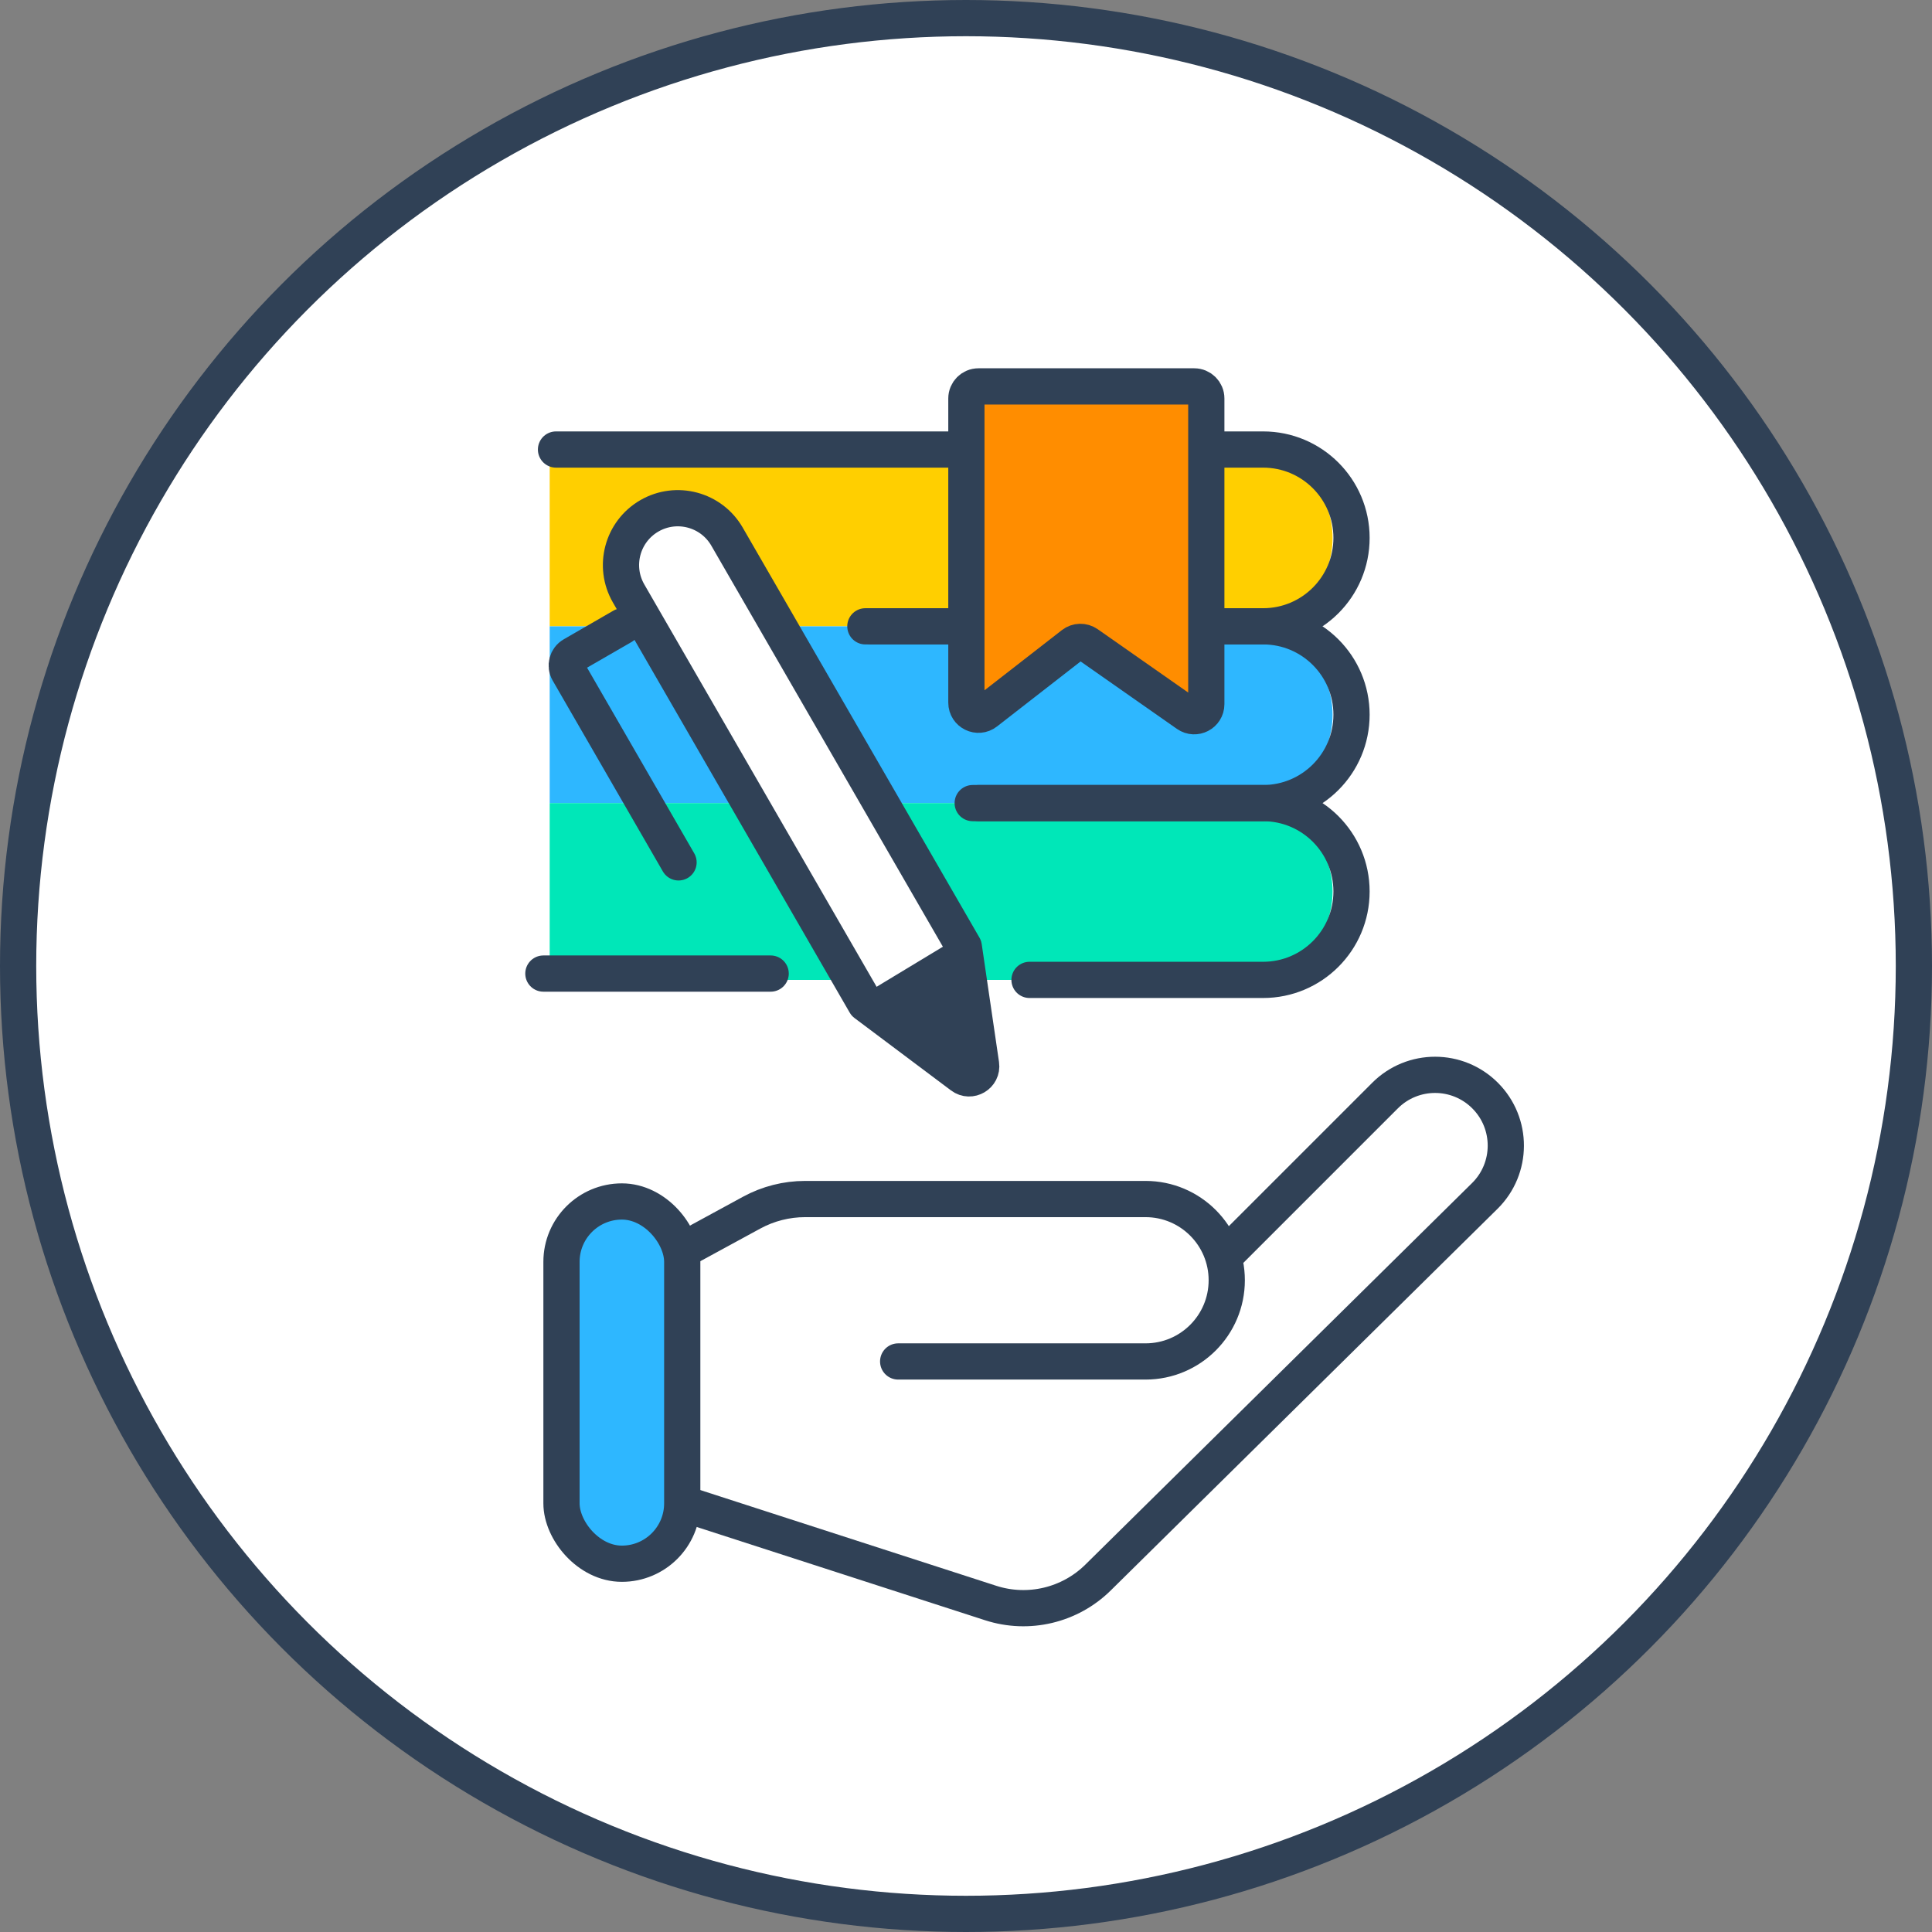
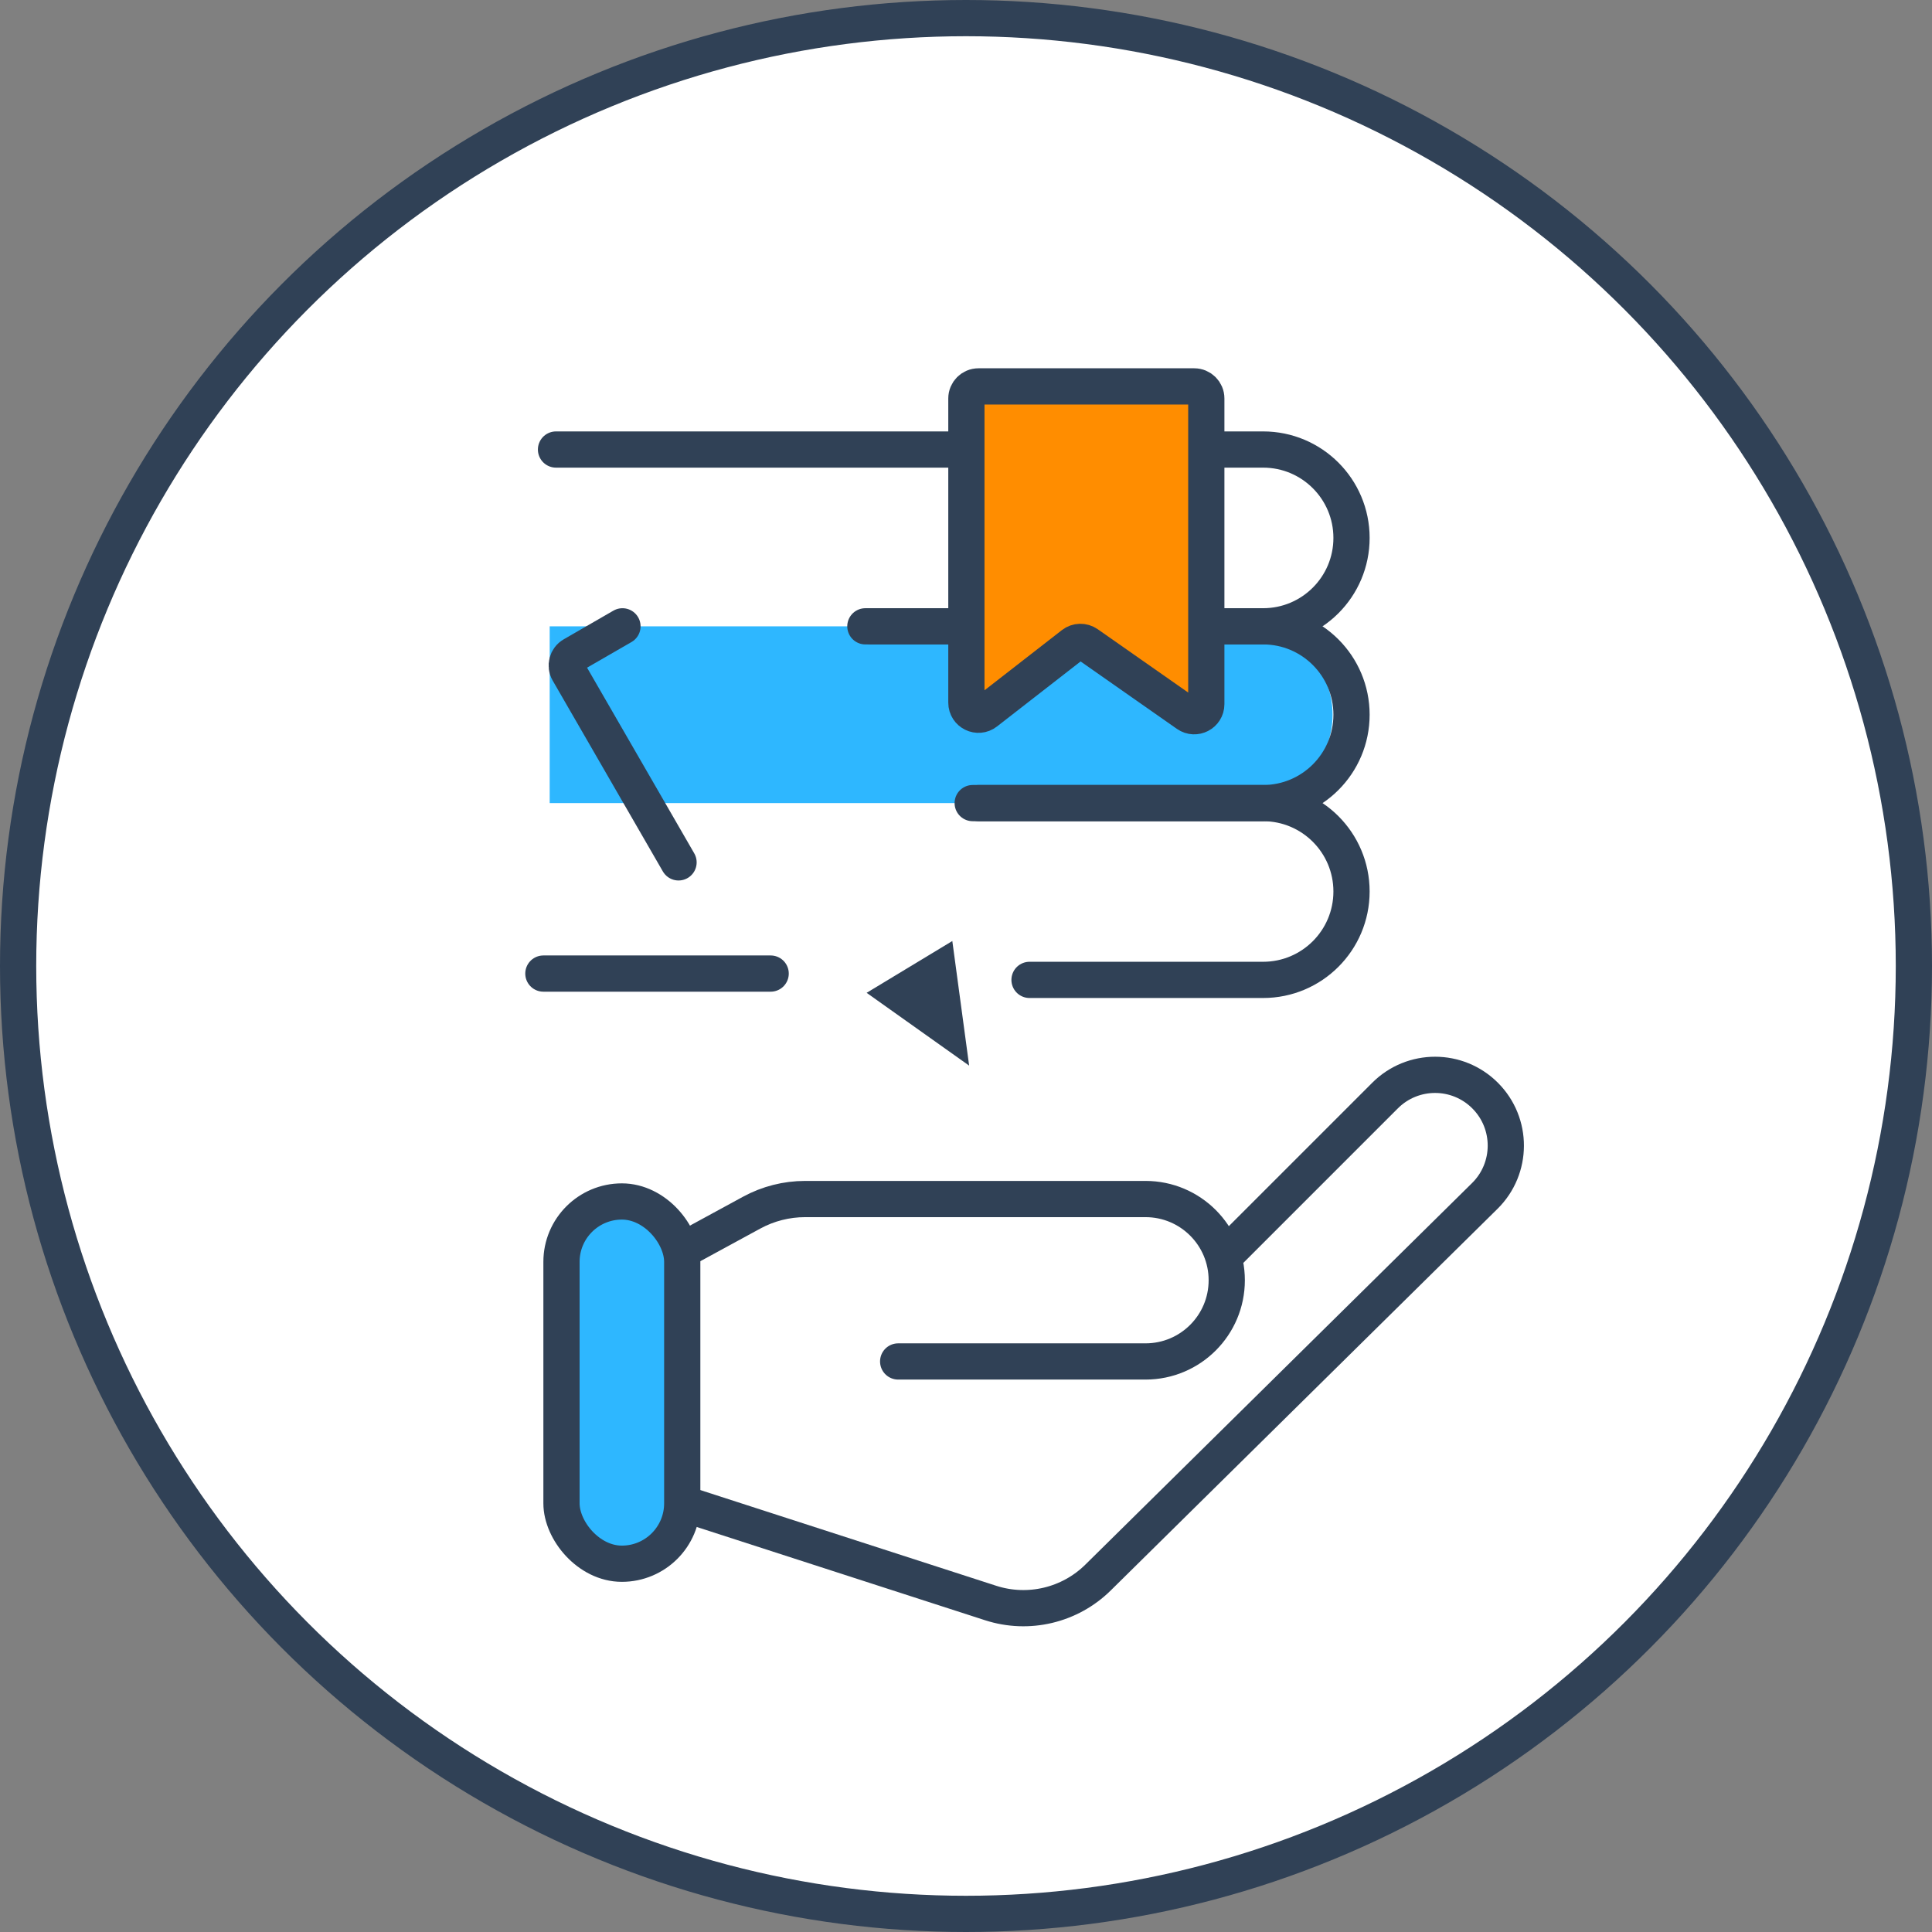
<svg xmlns="http://www.w3.org/2000/svg" width="160" height="160" viewBox="0 0 160 160" fill="none">
  <rect x="0" y="0" width="160" height="160" fill="#808080" stroke="none" />
  <circle cx="80" cy="80" r="78.5" fill="white" stroke="#304156" stroke-width="3" />
  <path d="M62.25 100.426L56.081 103.783V124.358L82.039 132.754C85.167 133.766 88.597 132.952 90.937 130.643L122.962 99.044C125.275 96.761 125.288 93.031 122.991 90.732C120.704 88.442 116.992 88.441 114.704 90.73L101.319 104.115C100.496 101.33 97.92 99.299 94.868 99.299H66.68C65.132 99.299 63.609 99.686 62.25 100.426Z" fill="white" />
  <path d="M74.382 112.75H94.868C98.583 112.75 101.594 109.739 101.594 106.024C101.594 102.31 98.583 99.299 94.868 99.299H66.68C65.132 99.299 63.609 99.686 62.25 100.426L56.081 103.783V124.358L82.039 132.754C85.167 133.766 88.597 132.952 90.937 130.643L122.962 99.044C125.275 96.761 125.288 93.031 122.991 90.732C120.704 88.442 116.992 88.441 114.704 90.73L101.318 104.116" stroke="#304156" stroke-width="3" stroke-linecap="round" stroke-linejoin="round" />
  <rect x="46.5" y="99.501" width="10" height="30" rx="5" fill="#2EB7FF" stroke="#304156" stroke-width="3" stroke-linejoin="round" />
-   <path d="M45.523 37.228H103.039C107.081 37.228 110.359 40.506 110.359 44.549C110.359 48.592 107.081 51.869 103.039 51.869H45.523V37.228Z" fill="#FFCF00" />
  <path d="M45.523 51.869H103.039C107.081 51.869 110.359 55.147 110.359 59.189C110.359 63.232 107.081 66.51 103.039 66.51H45.523V51.869Z" fill="#2EB7FF" />
-   <path d="M45.523 66.509H103.039C107.081 66.509 110.359 69.787 110.359 73.829C110.359 77.872 107.081 81.15 103.039 81.15H45.523V66.509Z" fill="#00E7B8" />
  <path d="M63.823 80.627H45" stroke="#304156" stroke-width="3" stroke-linecap="round" />
  <path d="M46.046 37.228H104.607C108.65 37.228 111.927 40.506 111.927 44.549V44.549C111.927 48.592 108.65 51.869 104.607 51.869H71.666" stroke="#304156" stroke-width="3" stroke-linecap="round" />
  <path d="M72.189 51.869H104.607C108.65 51.869 111.927 55.147 111.927 59.189V59.189C111.927 63.232 108.65 66.51 104.607 66.51H81.078" stroke="#304156" stroke-width="3" stroke-linecap="round" />
  <path d="M80.555 66.509H104.607C108.65 66.509 111.927 69.787 111.927 73.829V73.829C111.927 77.872 108.65 81.15 104.607 81.15H85.261" stroke="#304156" stroke-width="3" stroke-linecap="round" />
  <path d="M80.032 33C80.032 32.448 80.48 32 81.032 32H98.901C99.454 32 99.901 32.448 99.901 33V58.314C99.901 59.123 98.991 59.597 98.328 59.134L90.049 53.338C89.689 53.087 89.208 53.099 88.861 53.368L81.646 58.98C80.989 59.491 80.032 59.023 80.032 58.19V33Z" fill="#FF8D00" stroke="#304156" stroke-width="3" stroke-linejoin="round" />
-   <path d="M52.059 49.148C50.759 46.897 51.531 44.019 53.781 42.719C56.032 41.42 58.91 42.191 60.209 44.442L79.817 78.403L81.249 88.16C81.378 89.043 80.373 89.641 79.659 89.105L71.666 83.109L52.059 49.148Z" fill="white" stroke="#304156" stroke-width="3" stroke-linejoin="round" />
  <path d="M80.26 88.25L71.771 82.221L78.867 77.931L80.26 88.25Z" fill="#304156" />
  <path d="M56.194 71.418L47.069 55.611C46.793 55.133 46.956 54.522 47.435 54.245L51.55 51.87" stroke="#304156" stroke-width="3" stroke-linecap="round" />
</svg>